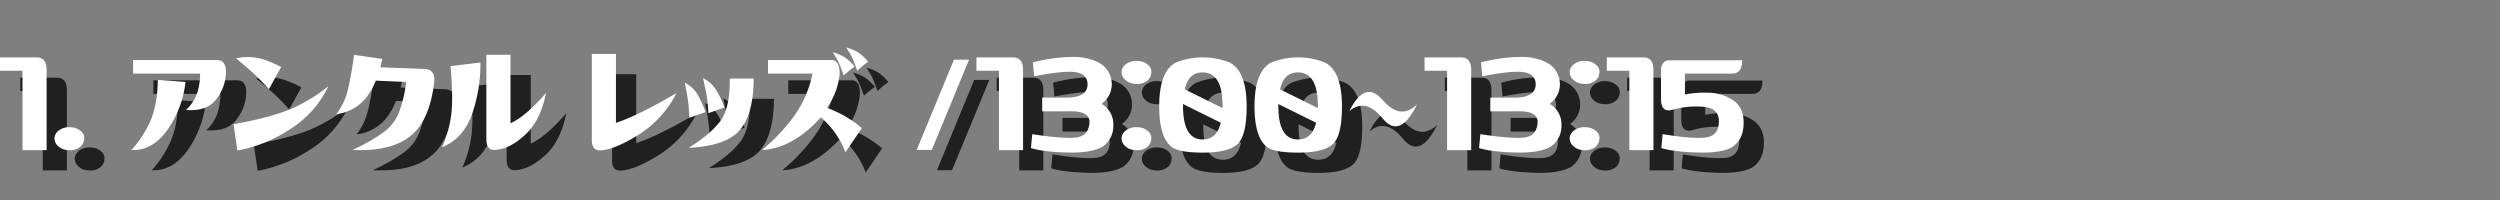
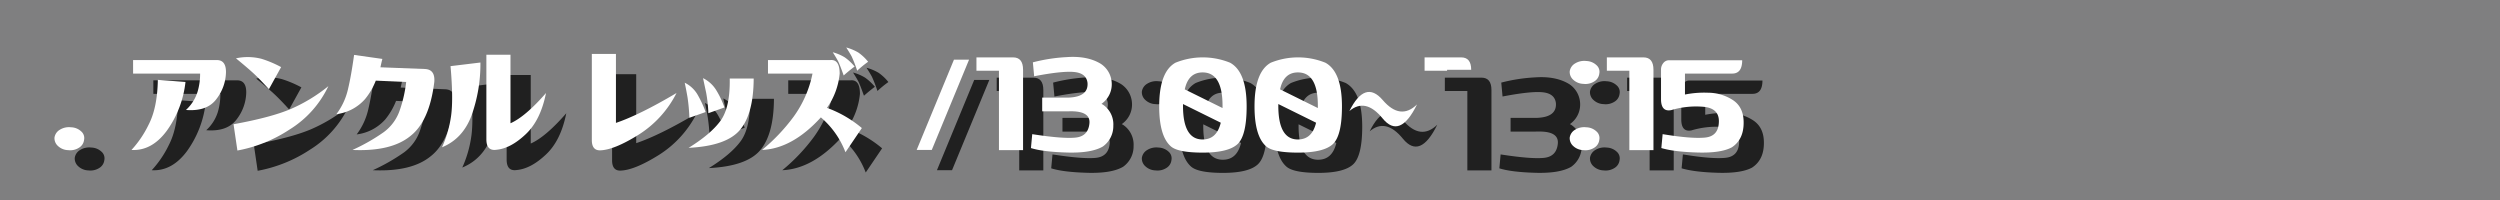
<svg xmlns="http://www.w3.org/2000/svg" width="987" height="79" viewBox="0 0 987 79">
  <rect x="0" y="0" width="987" height="79" fill="#808080" stroke="none" />
  <g style="isolation:isolate">
    <g id="レイヤー_2" data-name="レイヤー 2">
      <g id="レイヤー_2-2" data-name="レイヤー 2">
        <rect width="987" height="79" fill="#1b1464" opacity="0.01" />
        <g opacity="0.75" style="mix-blend-mode:multiply">
-           <path d="M22.469,30.656q3.933,0,3.933,4.888V67.276H16.885V35.92H8V30.656Z" />
          <path d="M29.512,62.313a4.31,4.31,0,0,1,2.094-3.083,6.824,6.824,0,0,1,4.443-.977,6.083,6.083,0,0,1,4,1.617,3.467,3.467,0,0,1,1.142,3.346A4.135,4.135,0,0,1,39.221,66.3a6.441,6.441,0,0,1-4.315.977,6.071,6.071,0,0,1-4-1.617A4.111,4.111,0,0,1,29.512,62.313Z" />
          <path d="M59.908,67.2a41.117,41.117,0,0,0,6.759-9.964q3.459-6.653,3.649-17.708l10.914.827a40.511,40.511,0,0,1-7.392,19.288Q67.9,67.653,59.908,67.2Zm.635-30.153V31.709H93.6q3.618,0,3.618,4.737a17.825,17.825,0,0,1-3.681,10.528q-3.681,5.114-12.12,4.436a16.337,16.337,0,0,0,4.569-7.143,24.522,24.522,0,0,0,1.015-7.219Z" />
          <path d="M101.727,67.427,100.2,57.05q14.85-2.707,22.591-6.016a63.581,63.581,0,0,0,14.85-9.023,40.418,40.418,0,0,1-15.294,17.107A55.7,55.7,0,0,1,101.727,67.427Zm17.26-32.936-4.823,8.723q-3.68-4.061-6.186-6.354t-6.822-5.828a21.935,21.935,0,0,1,10.09.188A42.982,42.982,0,0,1,118.987,34.491Z" />
          <path d="M147.162,67.2a75.567,75.567,0,0,0,12.343-7.03,17.85,17.85,0,0,0,6.409-8.911,51.233,51.233,0,0,0,2.443-10.9l-11.994-.526a26.738,26.738,0,0,1-4.251,7.294,17.963,17.963,0,0,1-11.3,5.94,25.96,25.96,0,0,0,4.538-9.7q1.3-5.413,2.443-13.685l11.169,1.579q-.381,1.43-.762,3.308l17.642.677q4,.226,3.617,5.113-1.9,15.492-9.455,21.356Q162.456,67.878,147.162,67.2Z" />
          <path d="M182.508,66.148A44.969,44.969,0,0,0,186.094,53.7q.919-6.581-.223-19.589l11.8-1.428a60.538,60.538,0,0,1-3.49,20.867Q190.758,62.764,182.508,66.148Zm41.057-21.43q-2.157,10.828-8.059,16.317-5.9,5.565-11.485,6.091-4,.6-4-4.136V29.6h9.519v27.07Q215.444,54.043,223.565,44.718Z" />
          <path d="M275.093,44.718a41.567,41.567,0,0,1-15.039,16.506q-9.583,5.976-15.1,6.128-3.3.075-3.3-4.061V29.3h9.52v27.22Q260.5,53.366,275.093,44.718Z" />
          <path d="M286.578,52.237l-6.408,2.256a71.643,71.643,0,0,0-.731-8.046q-.474-2.781-1.11-5.79a11.931,11.931,0,0,1,5.235,5A42.651,42.651,0,0,1,286.578,52.237ZM296.1,39h9.455q-.065,13.911-5.395,20.266t-20.306,7.1q8.756-5.413,12.6-10.678T296.1,39ZM294,50.433l-6.346,2.255a52.661,52.661,0,0,0-.856-8.045q-.6-2.783-1.238-5.79a12.678,12.678,0,0,1,5.363,5A33.714,33.714,0,0,1,294,50.433Z" />
          <path d="M311.2,37.048V31.709h24.685q3.618-.3,3.617,5.339a27.961,27.961,0,0,1-5.014,13.535,45.468,45.468,0,0,1,13.772,7.971l-6.473,9.55a33.87,33.87,0,0,0-9.709-13.761Q320.846,66.675,308.852,67.2a73.23,73.23,0,0,0,12.437-13.084,43.694,43.694,0,0,0,7.488-17.069Zm25.573-8.422a18.211,18.211,0,0,1,4.76,2.03,20.172,20.172,0,0,1,3.87,3.61q-2.221,1.655-4.315,3.534-1.587-4.435-2.19-5.6T336.773,28.626Zm5.331-1.88a19.227,19.227,0,0,1,4.759,1.993,18.364,18.364,0,0,1,3.871,3.647,41.633,41.633,0,0,0-4.315,3.534,54.535,54.535,0,0,0-2.19-5.64Q343.626,29.152,342.1,26.746Z" />
          <path d="M375.863,67.2H369.9L384.62,31.559h5.965Z" />
          <path d="M407.973,30.656q3.933,0,3.933,4.888V67.276h-9.517V35.92H393.5V30.656Z" />
          <path d="M415.777,32.611A66.858,66.858,0,0,1,429.2,30.544q8.154-.565,13.421,2.669a9.546,9.546,0,0,1,4.283,7.444,9.357,9.357,0,0,1-3.458,7.9,6.942,6.942,0,0,1-.571.451,3.1,3.1,0,0,0,.444.225,9.394,9.394,0,0,1,4.22,8.422,9.85,9.85,0,0,1-4.157,8.2q-4.506,2.632-14.055,2.368t-14.31-1.767l.507-5.489q12.121,1.881,17.134,1.353t5.458-5.714q.38-4.887-8-4.662H419.458V46.522h10.661q7.614-.375,7.235-5.79-.445-3.758-5.078-4.286T416.285,38.1Z" />
          <path d="M450.807,36.146a4.306,4.306,0,0,1,2.093-3.084,6.823,6.823,0,0,1,4.442-.977,6.086,6.086,0,0,1,4,1.617,3.469,3.469,0,0,1,1.142,3.346,4.139,4.139,0,0,1-1.966,3.083,6.445,6.445,0,0,1-4.316.977,6.071,6.071,0,0,1-4-1.617A4.109,4.109,0,0,1,450.807,36.146Zm0,26.167A4.306,4.306,0,0,1,452.9,59.23a6.823,6.823,0,0,1,4.442-.977,6.086,6.086,0,0,1,4,1.617,3.469,3.469,0,0,1,1.142,3.346,4.139,4.139,0,0,1-1.966,3.083,6.445,6.445,0,0,1-4.316.977,6.071,6.071,0,0,1-4-1.617A4.11,4.11,0,0,1,450.807,62.313Z" />
          <path d="M493.641,32.762q6.532,3.609,6.535,17.219,0,11.657-3.649,14.964t-13.643,3.309q-9.995,0-12.724-2.557-4.506-4.061-4.505-15.716,0-13.61,6.409-17.219a28.686,28.686,0,0,1,21.577,0Zm-10.852,30.3q5.583,0,7.17-6.617l-14.912-7.369v.677Q475.047,63.066,482.789,63.065Zm7.868-13.309q0-13.16-7.868-13.159-5.586,0-7.044,6.692l14.912,7.369Z" />
          <path d="M531.271,32.762q6.534,3.609,6.536,17.219,0,11.657-3.649,14.964t-13.644,3.309q-9.993,0-12.723-2.557-4.506-4.061-4.506-15.716,0-13.61,6.41-17.219a28.684,28.684,0,0,1,21.576,0Zm-10.852,30.3q5.583,0,7.171-6.617l-14.912-7.369v.677Q512.678,63.066,520.419,63.065Zm7.868-13.309q0-13.16-7.868-13.159-5.586,0-7.044,6.692l14.912,7.369Z" />
          <path d="M567.441,49.229q-6.791,13.838-13.58,5.528t-13.135-2.9q6.217-12.481,13.167-4.361T567.441,49.229Z" />
          <path d="M584.893,30.656q3.933,0,3.933,4.888V67.276h-9.517V35.92h-8.885V30.656Z" />
          <path d="M592.7,32.611a66.858,66.858,0,0,1,13.422-2.067q8.154-.565,13.421,2.669a9.546,9.546,0,0,1,4.283,7.444,9.357,9.357,0,0,1-3.458,7.9,6.942,6.942,0,0,1-.571.451,3.044,3.044,0,0,0,.444.225,9.394,9.394,0,0,1,4.22,8.422,9.852,9.852,0,0,1-4.156,8.2q-4.508,2.632-14.056,2.368t-14.31-1.767l.507-5.489q12.12,1.881,17.134,1.353t5.457-5.714q.381-4.887-8-4.662H596.378V46.522h10.661q7.614-.375,7.234-5.79-.444-3.758-5.077-4.286T593.205,38.1Z" />
          <path d="M627.726,36.146a4.31,4.31,0,0,1,2.094-3.084,6.823,6.823,0,0,1,4.442-.977,6.084,6.084,0,0,1,4,1.617,3.469,3.469,0,0,1,1.142,3.346,4.138,4.138,0,0,1-1.967,3.083,6.441,6.441,0,0,1-4.315.977,6.071,6.071,0,0,1-4-1.617A4.107,4.107,0,0,1,627.726,36.146Zm0,26.167a4.31,4.31,0,0,1,2.094-3.083,6.823,6.823,0,0,1,4.442-.977,6.084,6.084,0,0,1,4,1.617,3.469,3.469,0,0,1,1.142,3.346,4.138,4.138,0,0,1-1.967,3.083,6.441,6.441,0,0,1-4.315.977,6.071,6.071,0,0,1-4-1.617A4.107,4.107,0,0,1,627.726,62.313Z" />
          <path d="M656.853,30.656q3.935,0,3.934,4.888V67.276h-9.518V35.92h-8.884V30.656Z" />
          <path d="M663.9,66.449l.507-5.489q11.36,1.881,16.753,1.353t5.457-6.391q.063-5.338-6.44-5.79a34.017,34.017,0,0,0-12.406,1.353q-4,.753-4-4.361V35.544a4,4,0,0,1,.919-2.67,2.844,2.844,0,0,1,2.253-1.09h28.873q0,5.265-3.934,5.264H673.225v8.271a38.979,38.979,0,0,1,9.137-.715,18.251,18.251,0,0,1,9.709,2.858q4.251,2.746,4.315,8.685.128,6.845-4.632,10-4.253,2.333-13.548,2.068T663.9,66.449Z" />
        </g>
-         <path d="M14.469,22.656q3.933,0,3.933,4.888V59.276H8.885V27.92H0V22.656Z" fill="#fff" />
        <path d="M21.512,54.313a4.31,4.31,0,0,1,2.094-3.083,6.824,6.824,0,0,1,4.443-.977,6.083,6.083,0,0,1,4,1.617,3.467,3.467,0,0,1,1.142,3.346A4.135,4.135,0,0,1,31.221,58.3a6.441,6.441,0,0,1-4.315.977,6.071,6.071,0,0,1-4-1.617A4.111,4.111,0,0,1,21.512,54.313Z" fill="#fff" />
        <path d="M51.908,59.2a41.117,41.117,0,0,0,6.759-9.964q3.459-6.653,3.649-17.708l10.914.827a40.511,40.511,0,0,1-7.392,19.288Q59.9,59.652,51.908,59.2Zm.635-30.153V23.709H85.6q3.618,0,3.618,4.737a17.825,17.825,0,0,1-3.681,10.528q-3.681,5.114-12.12,4.436a16.337,16.337,0,0,0,4.569-7.143,24.522,24.522,0,0,0,1.015-7.219Z" fill="#fff" />
        <path d="M93.727,59.427,92.2,49.05q14.85-2.707,22.591-6.016a63.581,63.581,0,0,0,14.85-9.023,40.418,40.418,0,0,1-15.294,17.107A55.7,55.7,0,0,1,93.727,59.427Zm17.26-32.936-4.823,8.723q-3.68-4.061-6.186-6.354t-6.822-5.828a21.935,21.935,0,0,1,10.09.188A42.982,42.982,0,0,1,110.987,26.491Z" fill="#fff" />
        <path d="M139.162,59.2a75.567,75.567,0,0,0,12.343-7.03,17.85,17.85,0,0,0,6.409-8.911,51.233,51.233,0,0,0,2.443-10.9l-11.994-.526a26.738,26.738,0,0,1-4.251,7.294,17.963,17.963,0,0,1-11.3,5.94,25.96,25.96,0,0,0,4.538-9.7q1.3-5.413,2.443-13.685l11.169,1.579q-.381,1.43-.762,3.308l17.642.677q4,.226,3.617,5.113-1.9,15.492-9.455,21.356Q154.456,59.879,139.162,59.2Z" fill="#fff" />
        <path d="M174.508,58.148A44.969,44.969,0,0,0,178.094,45.7q.919-6.581-.223-19.589l11.8-1.428a60.538,60.538,0,0,1-3.49,20.867Q182.758,54.764,174.508,58.148Zm41.057-21.43q-2.157,10.828-8.059,16.317-5.9,5.565-11.485,6.091-4,.6-4-4.136V21.6h9.519v27.07Q207.444,46.043,215.565,36.718Z" fill="#fff" />
        <path d="M267.093,36.718a41.567,41.567,0,0,1-15.039,16.506q-9.584,5.976-15.1,6.128-3.3.075-3.3-4.061V21.3h9.52v27.22Q252.5,45.366,267.093,36.718Z" fill="#fff" />
        <path d="M278.578,44.237l-6.408,2.256a71.643,71.643,0,0,0-.731-8.046q-.474-2.781-1.11-5.79a11.931,11.931,0,0,1,5.235,5A42.651,42.651,0,0,1,278.578,44.237ZM288.1,31h9.455q-.065,13.911-5.395,20.266t-20.306,7.105q8.756-5.414,12.6-10.678T288.1,31ZM286,42.433l-6.346,2.255a52.661,52.661,0,0,0-.856-8.045q-.6-2.783-1.238-5.79a12.678,12.678,0,0,1,5.363,5A33.714,33.714,0,0,1,286,42.433Z" fill="#fff" />
        <path d="M303.2,29.048V23.709h24.685q3.618-.3,3.617,5.339a27.961,27.961,0,0,1-5.014,13.535,45.468,45.468,0,0,1,13.772,7.971l-6.473,9.55a33.87,33.87,0,0,0-9.709-13.761Q312.846,58.674,300.852,59.2a73.23,73.23,0,0,0,12.437-13.084,43.694,43.694,0,0,0,7.488-17.069Zm25.573-8.422a18.211,18.211,0,0,1,4.76,2.03,20.172,20.172,0,0,1,3.87,3.61q-2.221,1.655-4.315,3.534-1.587-4.436-2.19-5.6T328.773,20.626Zm5.331-1.88a19.227,19.227,0,0,1,4.759,1.993,18.364,18.364,0,0,1,3.871,3.647,41.633,41.633,0,0,0-4.315,3.534,54.535,54.535,0,0,0-2.19-5.64Q335.626,21.152,334.1,18.746Z" fill="#fff" />
        <path d="M367.863,59.2H361.9L376.62,23.559h5.965Z" fill="#fff" />
        <path d="M399.973,22.656q3.933,0,3.933,4.888V59.276h-9.517V27.92H385.5V22.656Z" fill="#fff" />
        <path d="M407.777,24.611A66.858,66.858,0,0,1,421.2,22.544q8.154-.565,13.421,2.669a9.546,9.546,0,0,1,4.283,7.444,9.357,9.357,0,0,1-3.458,7.9,6.942,6.942,0,0,1-.571.451,3.1,3.1,0,0,0,.444.225,9.394,9.394,0,0,1,4.22,8.422,9.85,9.85,0,0,1-4.157,8.2q-4.506,2.633-14.055,2.368t-14.31-1.767l.507-5.489q12.121,1.881,17.134,1.353t5.458-5.714q.38-4.887-8-4.662H411.458V38.522h10.661q7.614-.375,7.235-5.79-.445-3.758-5.078-4.286T408.285,30.1Z" fill="#fff" />
-         <path d="M442.807,28.146a4.306,4.306,0,0,1,2.093-3.084,6.823,6.823,0,0,1,4.442-.977,6.086,6.086,0,0,1,4,1.617,3.469,3.469,0,0,1,1.142,3.346,4.139,4.139,0,0,1-1.966,3.083,6.445,6.445,0,0,1-4.316.977,6.071,6.071,0,0,1-4-1.617A4.109,4.109,0,0,1,442.807,28.146Zm0,26.167A4.306,4.306,0,0,1,444.9,51.23a6.823,6.823,0,0,1,4.442-.977,6.086,6.086,0,0,1,4,1.617,3.469,3.469,0,0,1,1.142,3.346,4.139,4.139,0,0,1-1.966,3.083,6.445,6.445,0,0,1-4.316.977,6.071,6.071,0,0,1-4-1.617A4.11,4.11,0,0,1,442.807,54.313Z" fill="#fff" />
        <path d="M485.641,24.762q6.532,3.609,6.535,17.219,0,11.657-3.649,14.964t-13.643,3.309q-9.995,0-12.724-2.557-4.506-4.061-4.505-15.716,0-13.609,6.409-17.219a28.686,28.686,0,0,1,21.577,0Zm-10.852,30.3q5.583,0,7.17-6.617l-14.912-7.369v.677Q467.047,55.066,474.789,55.065Zm7.868-13.309q0-13.16-7.868-13.159-5.586,0-7.044,6.692l14.912,7.369Z" fill="#fff" />
        <path d="M523.271,24.762q6.534,3.609,6.536,17.219,0,11.657-3.649,14.964t-13.644,3.309q-9.993,0-12.723-2.557-4.506-4.061-4.506-15.716,0-13.609,6.41-17.219a28.684,28.684,0,0,1,21.576,0Zm-10.852,30.3q5.583,0,7.171-6.617l-14.912-7.369v.677Q504.678,55.066,512.419,55.065Zm7.868-13.309q0-13.16-7.868-13.159-5.586,0-7.044,6.692l14.912,7.369Z" fill="#fff" />
        <path d="M559.441,41.229q-6.791,13.838-13.58,5.528t-13.135-2.9q6.217-12.481,13.167-4.361T559.441,41.229Z" fill="#fff" />
-         <path d="M576.893,22.656q3.933,0,3.933,4.888V59.276h-9.517V27.92h-8.885V22.656Z" fill="#fff" />
-         <path d="M584.7,24.611a66.858,66.858,0,0,1,13.422-2.067q8.154-.565,13.421,2.669a9.546,9.546,0,0,1,4.283,7.444,9.357,9.357,0,0,1-3.458,7.9,6.942,6.942,0,0,1-.571.451,3.044,3.044,0,0,0,.444.225,9.394,9.394,0,0,1,4.22,8.422,9.852,9.852,0,0,1-4.156,8.2q-4.508,2.633-14.056,2.368t-14.31-1.767l.507-5.489q12.12,1.881,17.134,1.353t5.457-5.714q.381-4.887-8-4.662H588.378V38.522h10.661q7.614-.375,7.234-5.79-.444-3.758-5.077-4.286T585.205,30.1Z" fill="#fff" />
+         <path d="M576.893,22.656q3.933,0,3.933,4.888h-9.517V27.92h-8.885V22.656Z" fill="#fff" />
        <path d="M619.726,28.146a4.31,4.31,0,0,1,2.094-3.084,6.823,6.823,0,0,1,4.442-.977,6.084,6.084,0,0,1,4,1.617,3.469,3.469,0,0,1,1.142,3.346,4.138,4.138,0,0,1-1.967,3.083,6.441,6.441,0,0,1-4.315.977,6.071,6.071,0,0,1-4-1.617A4.107,4.107,0,0,1,619.726,28.146Zm0,26.167a4.31,4.31,0,0,1,2.094-3.083,6.823,6.823,0,0,1,4.442-.977,6.084,6.084,0,0,1,4,1.617,3.469,3.469,0,0,1,1.142,3.346,4.138,4.138,0,0,1-1.967,3.083,6.441,6.441,0,0,1-4.315.977,6.071,6.071,0,0,1-4-1.617A4.107,4.107,0,0,1,619.726,54.313Z" fill="#fff" />
        <path d="M648.853,22.656q3.935,0,3.934,4.888V59.276h-9.518V27.92h-8.884V22.656Z" fill="#fff" />
        <path d="M655.9,58.449l.507-5.489q11.36,1.881,16.753,1.353t5.457-6.391q.063-5.338-6.44-5.79a34.017,34.017,0,0,0-12.406,1.353q-4,.753-4-4.361V27.544a4,4,0,0,1,.919-2.67,2.844,2.844,0,0,1,2.253-1.09h28.873q0,5.265-3.934,5.264H665.225v8.271a38.979,38.979,0,0,1,9.137-.715,18.251,18.251,0,0,1,9.709,2.858q4.251,2.746,4.315,8.685.128,6.845-4.632,10-4.253,2.333-13.548,2.068T655.9,58.449Z" fill="#fff" />
      </g>
    </g>
  </g>
</svg>